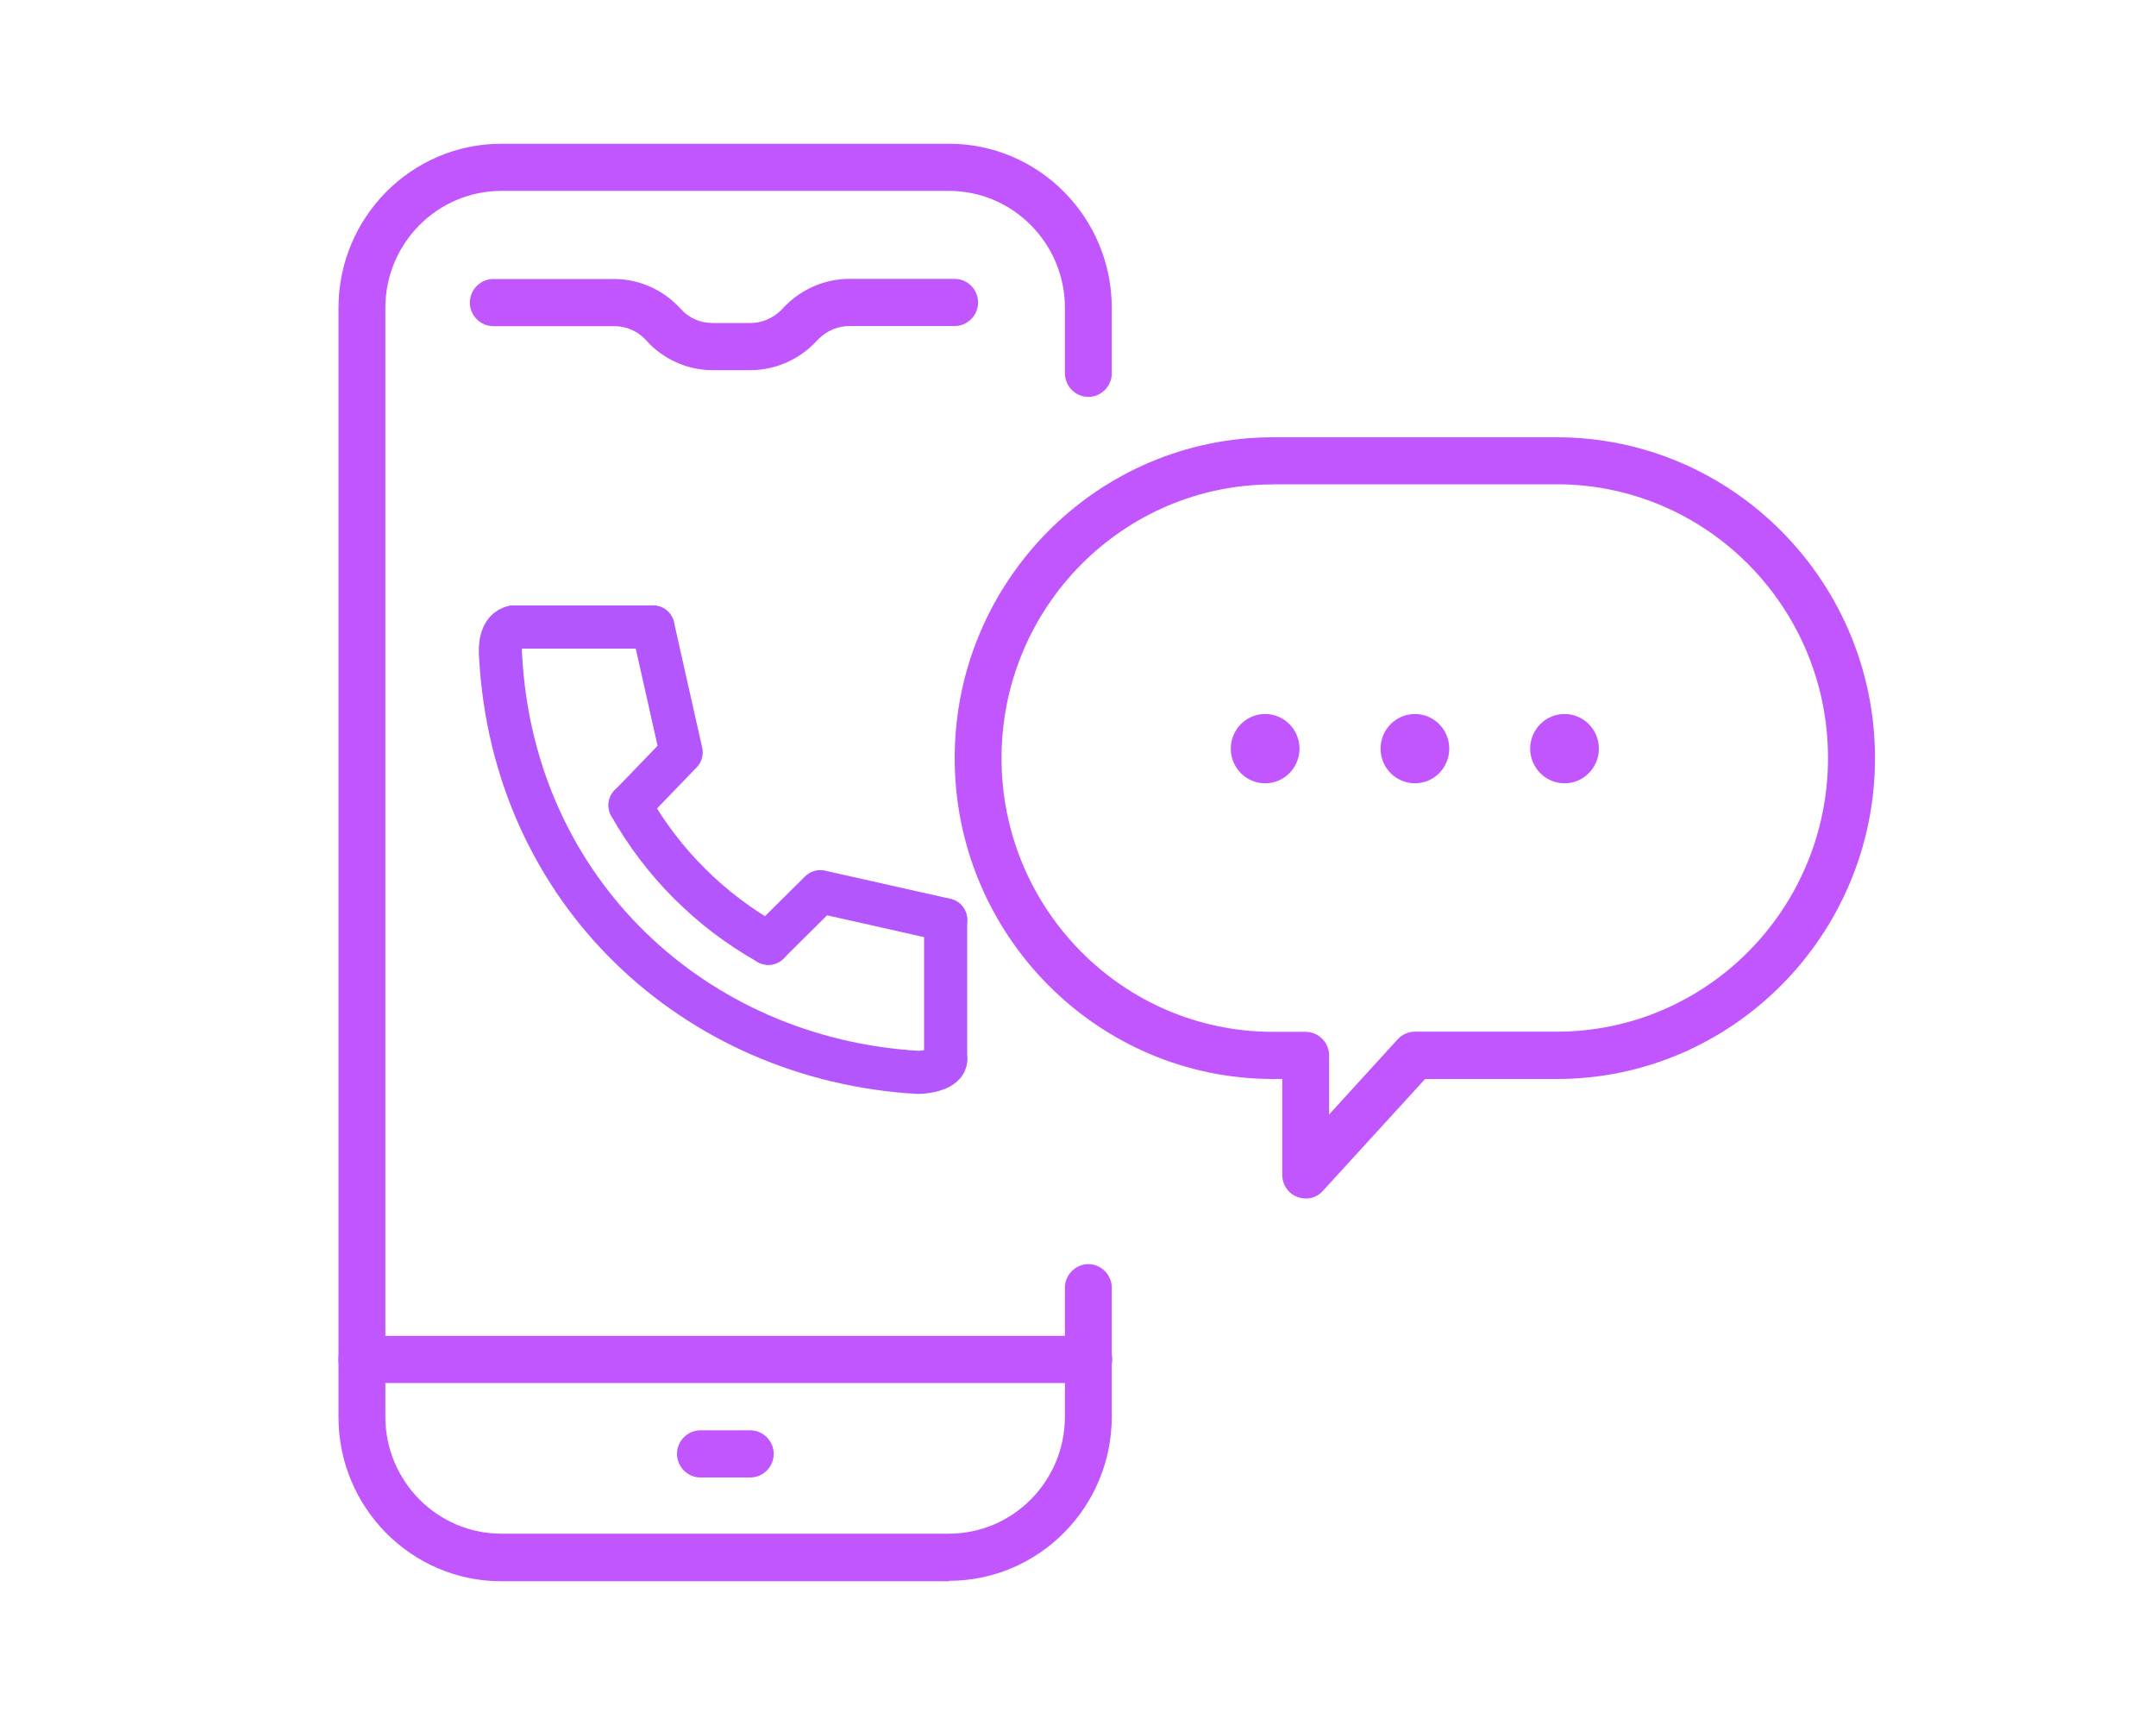
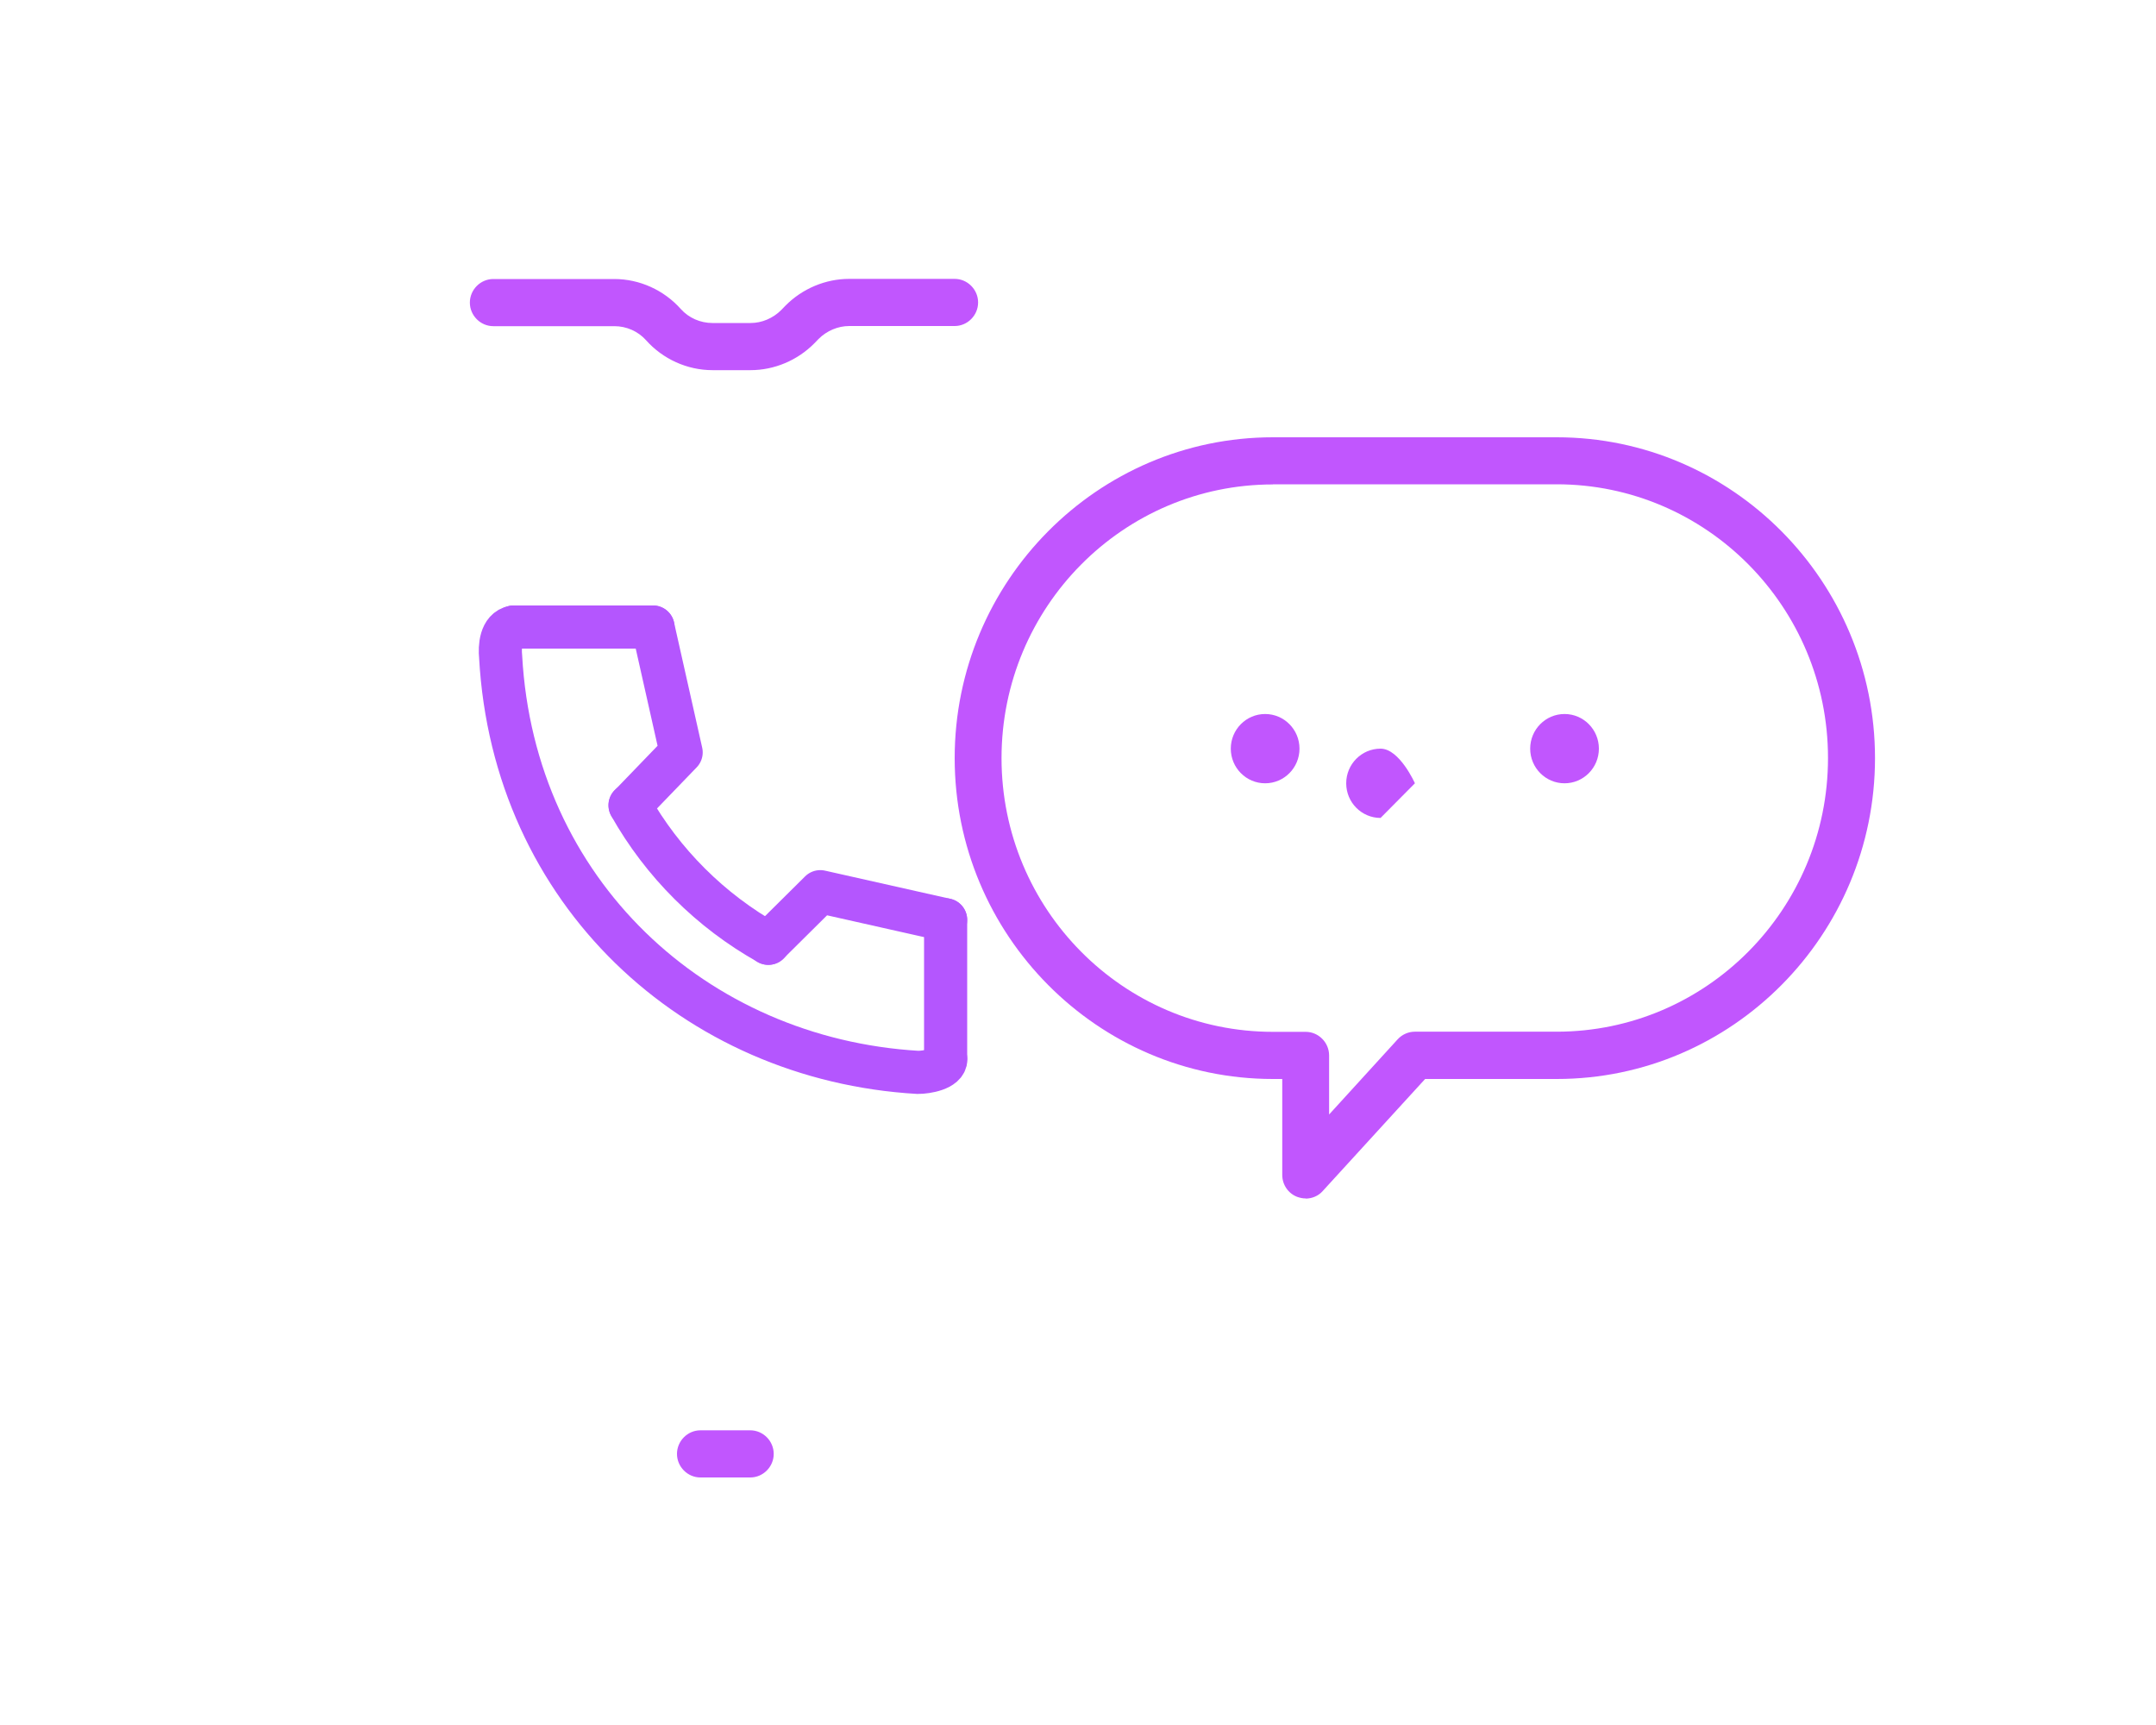
<svg xmlns="http://www.w3.org/2000/svg" id="a" viewBox="0 0 150 120">
  <defs>
    <clipPath id="b">
      <rect x="23.55" y="10" width="89.66" height="100" style="fill: none; stroke-width: 0px;" />
    </clipPath>
    <clipPath id="c">
      <rect x="27" y="35.86" width="46.55" height="46.55" style="fill: none; stroke-width: 0px;" />
    </clipPath>
  </defs>
  <g style="clip-path: url(#b);">
    <g>
-       <path d="M66.05,110h-31.17c-6.25,0-11.33-5.12-11.33-11.42V21.42c0-6.3,5.08-11.42,11.33-11.42h31.14c6.25,0,11.33,5.12,11.33,11.42v4.55c0,.9-.74,1.64-1.63,1.64s-1.63-.74-1.63-1.64v-4.55c0-4.49-3.62-8.14-8.07-8.14h-31.14c-4.45,0-8.07,3.65-8.07,8.14v77.13c0,4.49,3.62,8.14,8.07,8.14h31.14c4.45,0,8.07-3.65,8.07-8.14v-8.97c0-.9.74-1.64,1.63-1.64s1.63.74,1.63,1.64v8.97c0,6.3-5.08,11.42-11.33,11.42l.02.02h.01Z" style="fill: #c156fe; stroke-width: 0px;" />
-       <path d="M75.75,96.21H25.18c-.89,0-1.63-.74-1.63-1.64s.74-1.64,1.63-1.64h50.57c.89,0,1.63.74,1.63,1.64s-.74,1.64-1.63,1.64Z" style="fill: #c156fe; stroke-width: 0px;" />
      <path d="M52.22,25.75h-2.65c-1.76,0-3.45-.77-4.62-2.08-.56-.63-1.37-.98-2.21-.98h-8.42c-.89,0-1.63-.74-1.63-1.64s.74-1.64,1.63-1.64h8.42c1.76,0,3.45.77,4.62,2.08.56.63,1.37.98,2.21.98h2.65c.78,0,1.56-.33,2.13-.9l.3-.31c1.17-1.18,2.78-1.86,4.43-1.86h7.34c.89,0,1.63.74,1.63,1.64s-.74,1.64-1.63,1.64h-7.34c-.78,0-1.56.33-2.13.9l-.3.31c-1.17,1.18-2.78,1.86-4.43,1.86Z" style="fill: #c156fe; stroke-width: 0px;" />
      <path d="M52.2,102.78h-3.47c-.89,0-1.63-.74-1.63-1.64s.74-1.64,1.63-1.64h3.47c.89,0,1.63.74,1.63,1.64s-.74,1.64-1.63,1.64Z" style="fill: #c156fe; stroke-width: 0px;" />
      <g style="clip-path: url(#c);">
        <g>
          <path d="M35.73,43.62c-.9.16-.97,1.38-.9,2.06.9,16.37,13.51,28.01,29.03,28.92.63,0,1.94-.23,1.94-.91" style="fill: none; stroke: #b456fe; stroke-linecap: round; stroke-miterlimit: 10; stroke-width: 3px;" />
          <path d="M43.83,56.02c2.27,4.02,5.6,7.34,9.63,9.6" style="fill: none; stroke: #b456fe; stroke-linecap: round; stroke-miterlimit: 10; stroke-width: 3px;" />
          <path d="M65.79,63.99l-8.72-1.96-3.62,3.59" style="fill: none; stroke: #b456fe; stroke-linecap: round; stroke-linejoin: round; stroke-width: 3px;" />
          <path d="M45.43,43.62l1.96,8.72-3.55,3.68" style="fill: none; stroke: #b456fe; stroke-linecap: round; stroke-linejoin: round; stroke-width: 3px;" />
          <path d="M35.73,43.62h9.7" style="fill: none; stroke: #b456fe; stroke-linecap: round; stroke-miterlimit: 10; stroke-width: 3px;" />
          <path d="M65.79,63.99v9.7" style="fill: none; stroke: #b456fe; stroke-linecap: round; stroke-miterlimit: 10; stroke-width: 3px;" />
        </g>
      </g>
    </g>
  </g>
  <path d="M90.84,83.37c-.2,0-.39-.04-.59-.11-.63-.24-1.04-.85-1.04-1.53v-6.67h-.65c-12.2,0-22.14-10.02-22.14-22.32s9.94-22.32,22.14-22.32h19.75c12.2,0,22.14,10.02,22.14,22.32s-9.94,22.32-22.14,22.32h-9.16l-7.12,7.79c-.3.35-.76.53-1.19.53h0ZM88.56,33.7c-10.42,0-18.88,8.53-18.88,19.04s8.46,19.04,18.88,19.04h2.28c.89,0,1.63.74,1.63,1.64v4.11l4.77-5.23c.3-.33.74-.53,1.19-.53h9.87c10.42,0,18.88-8.53,18.88-19.04s-8.46-19.04-18.88-19.04h-19.75.01Z" style="fill: #c156fe; stroke-width: 0px;" />
  <path d="M88.02,54.49c1.32,0,2.39-1.08,2.39-2.41s-1.07-2.41-2.39-2.41-2.39,1.08-2.39,2.41,1.07,2.41,2.39,2.41Z" style="fill: #c156fe; stroke-width: 0px;" />
-   <path d="M98.44,54.49c1.32,0,2.39-1.08,2.39-2.41s-1.07-2.41-2.39-2.41-2.39,1.08-2.39,2.41,1.07,2.41,2.39,2.41Z" style="fill: #c156fe; stroke-width: 0px;" />
+   <path d="M98.44,54.49s-1.07-2.41-2.39-2.41-2.39,1.08-2.39,2.41,1.07,2.41,2.39,2.41Z" style="fill: #c156fe; stroke-width: 0px;" />
  <path d="M108.85,54.49c1.32,0,2.39-1.08,2.39-2.41s-1.07-2.41-2.39-2.41-2.39,1.08-2.39,2.41,1.07,2.41,2.39,2.41Z" style="fill: #c156fe; stroke-width: 0px;" />
</svg>